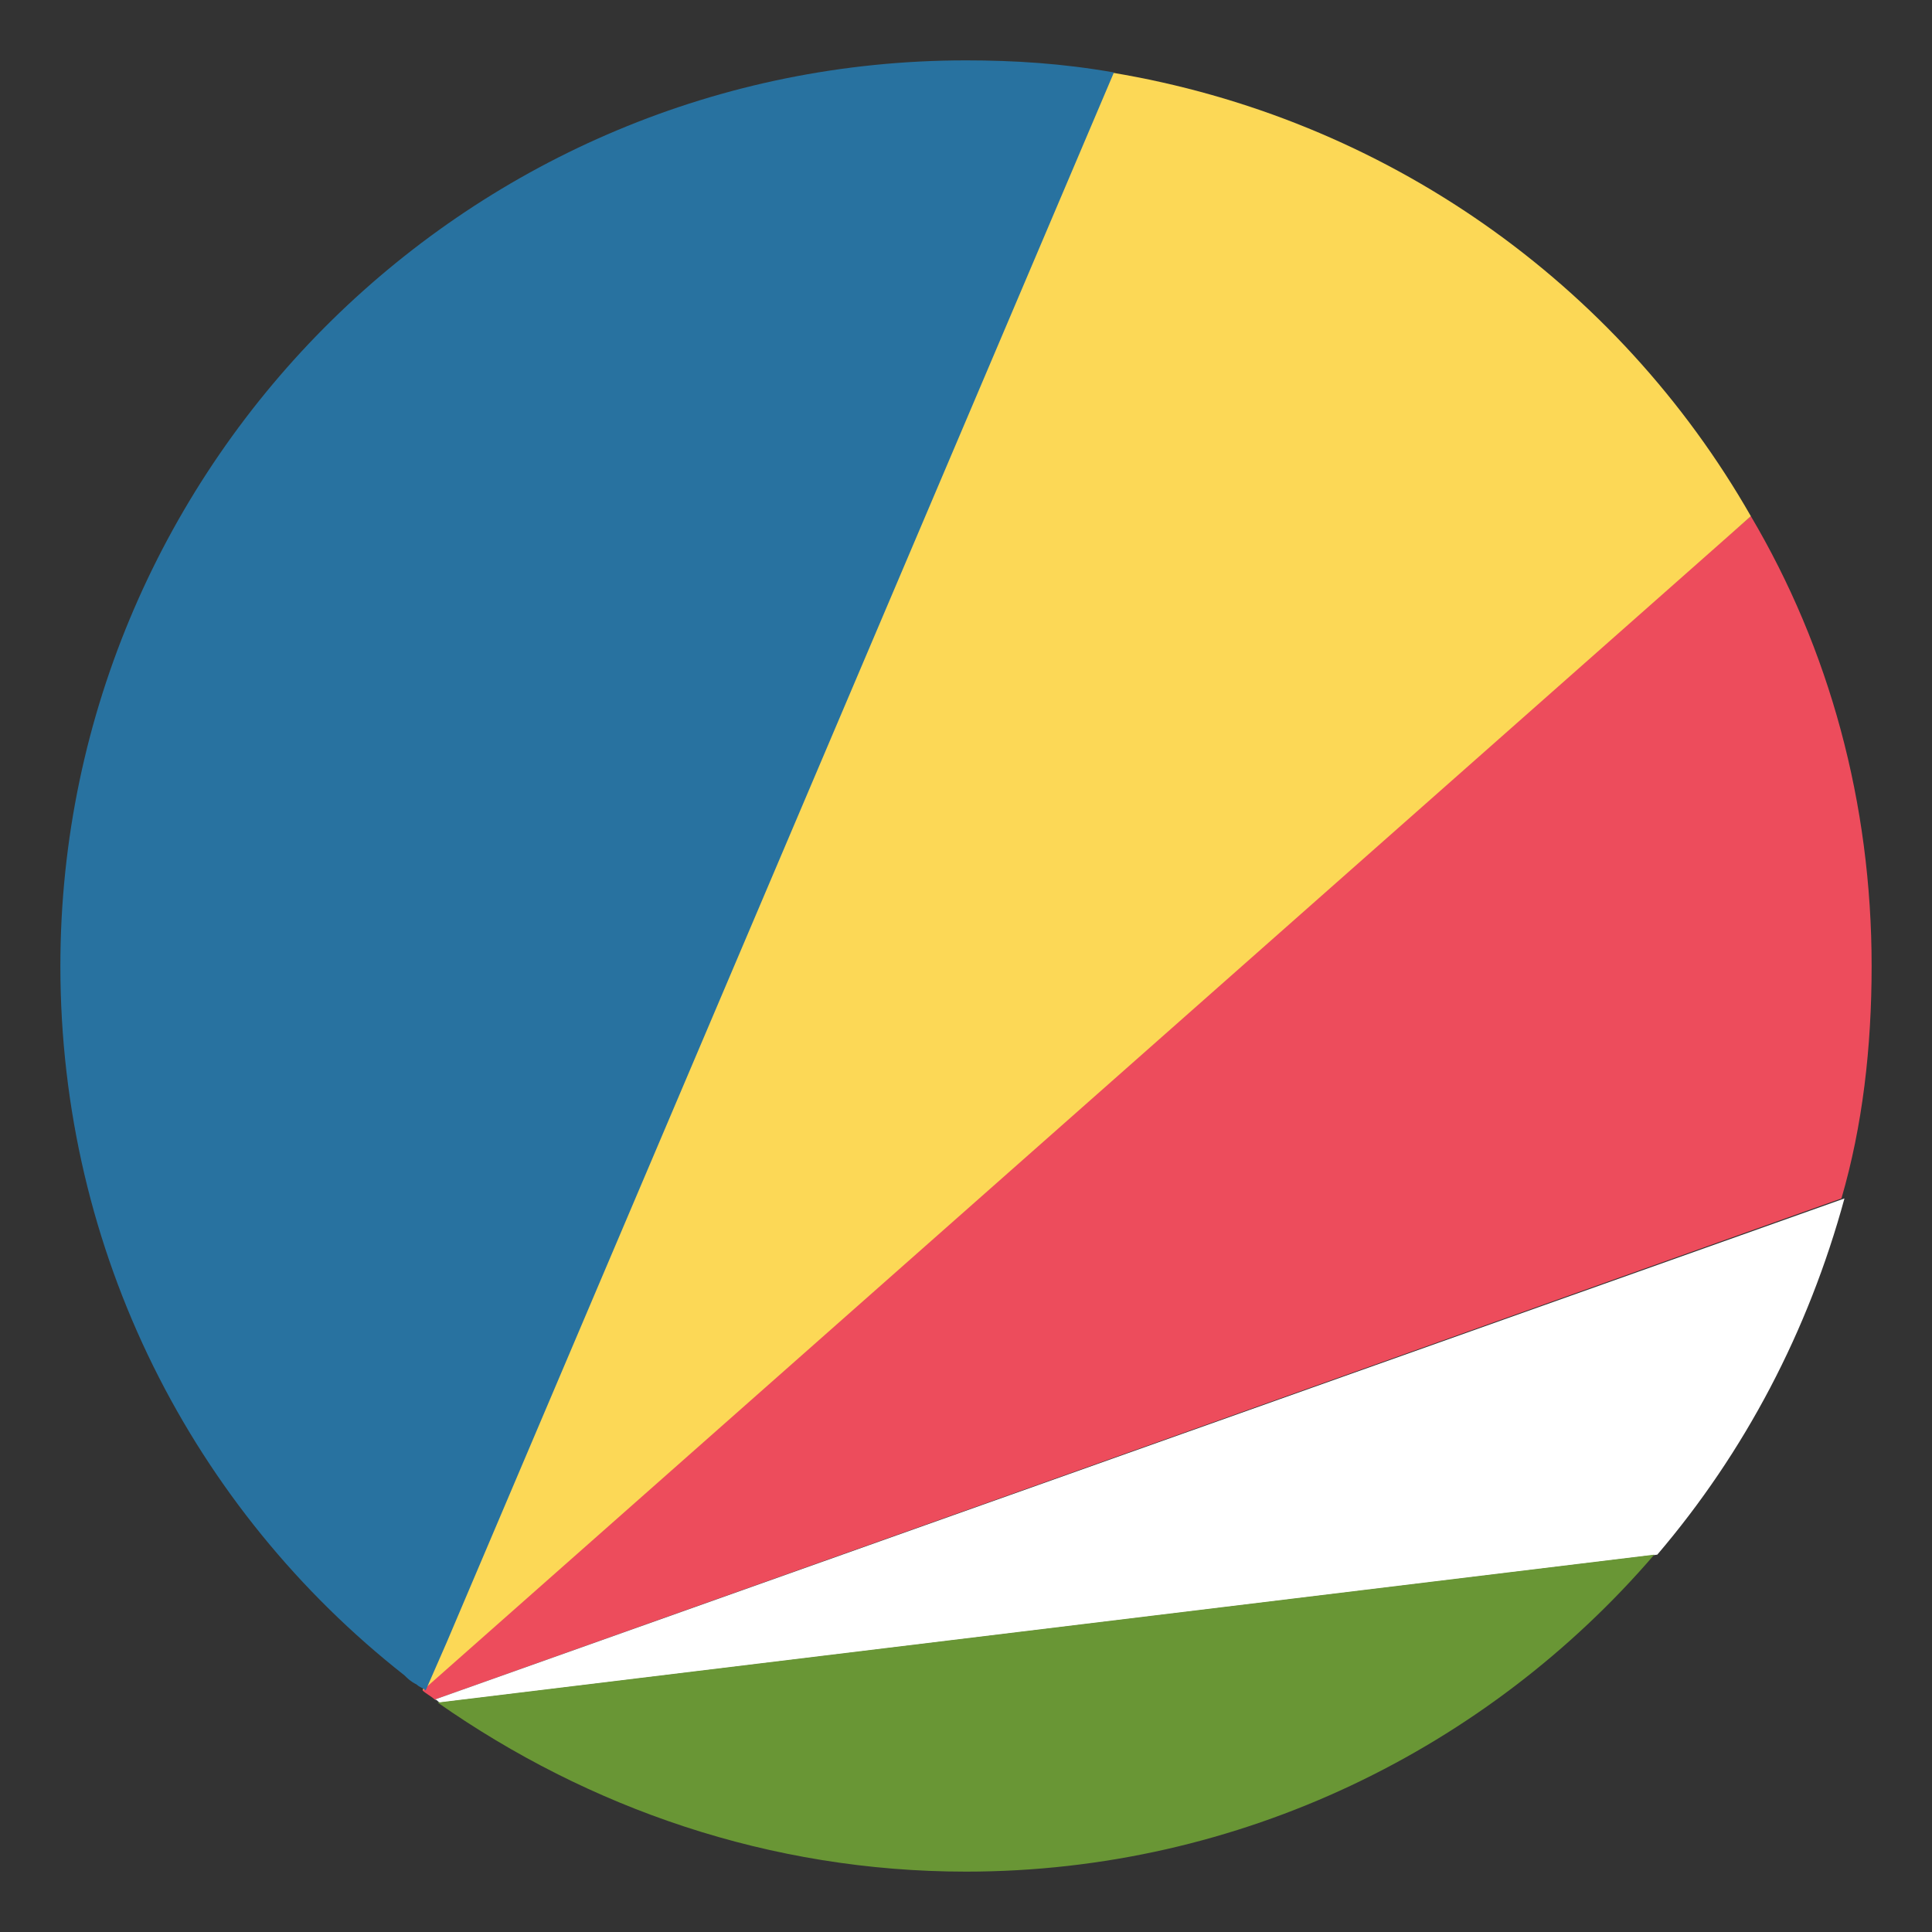
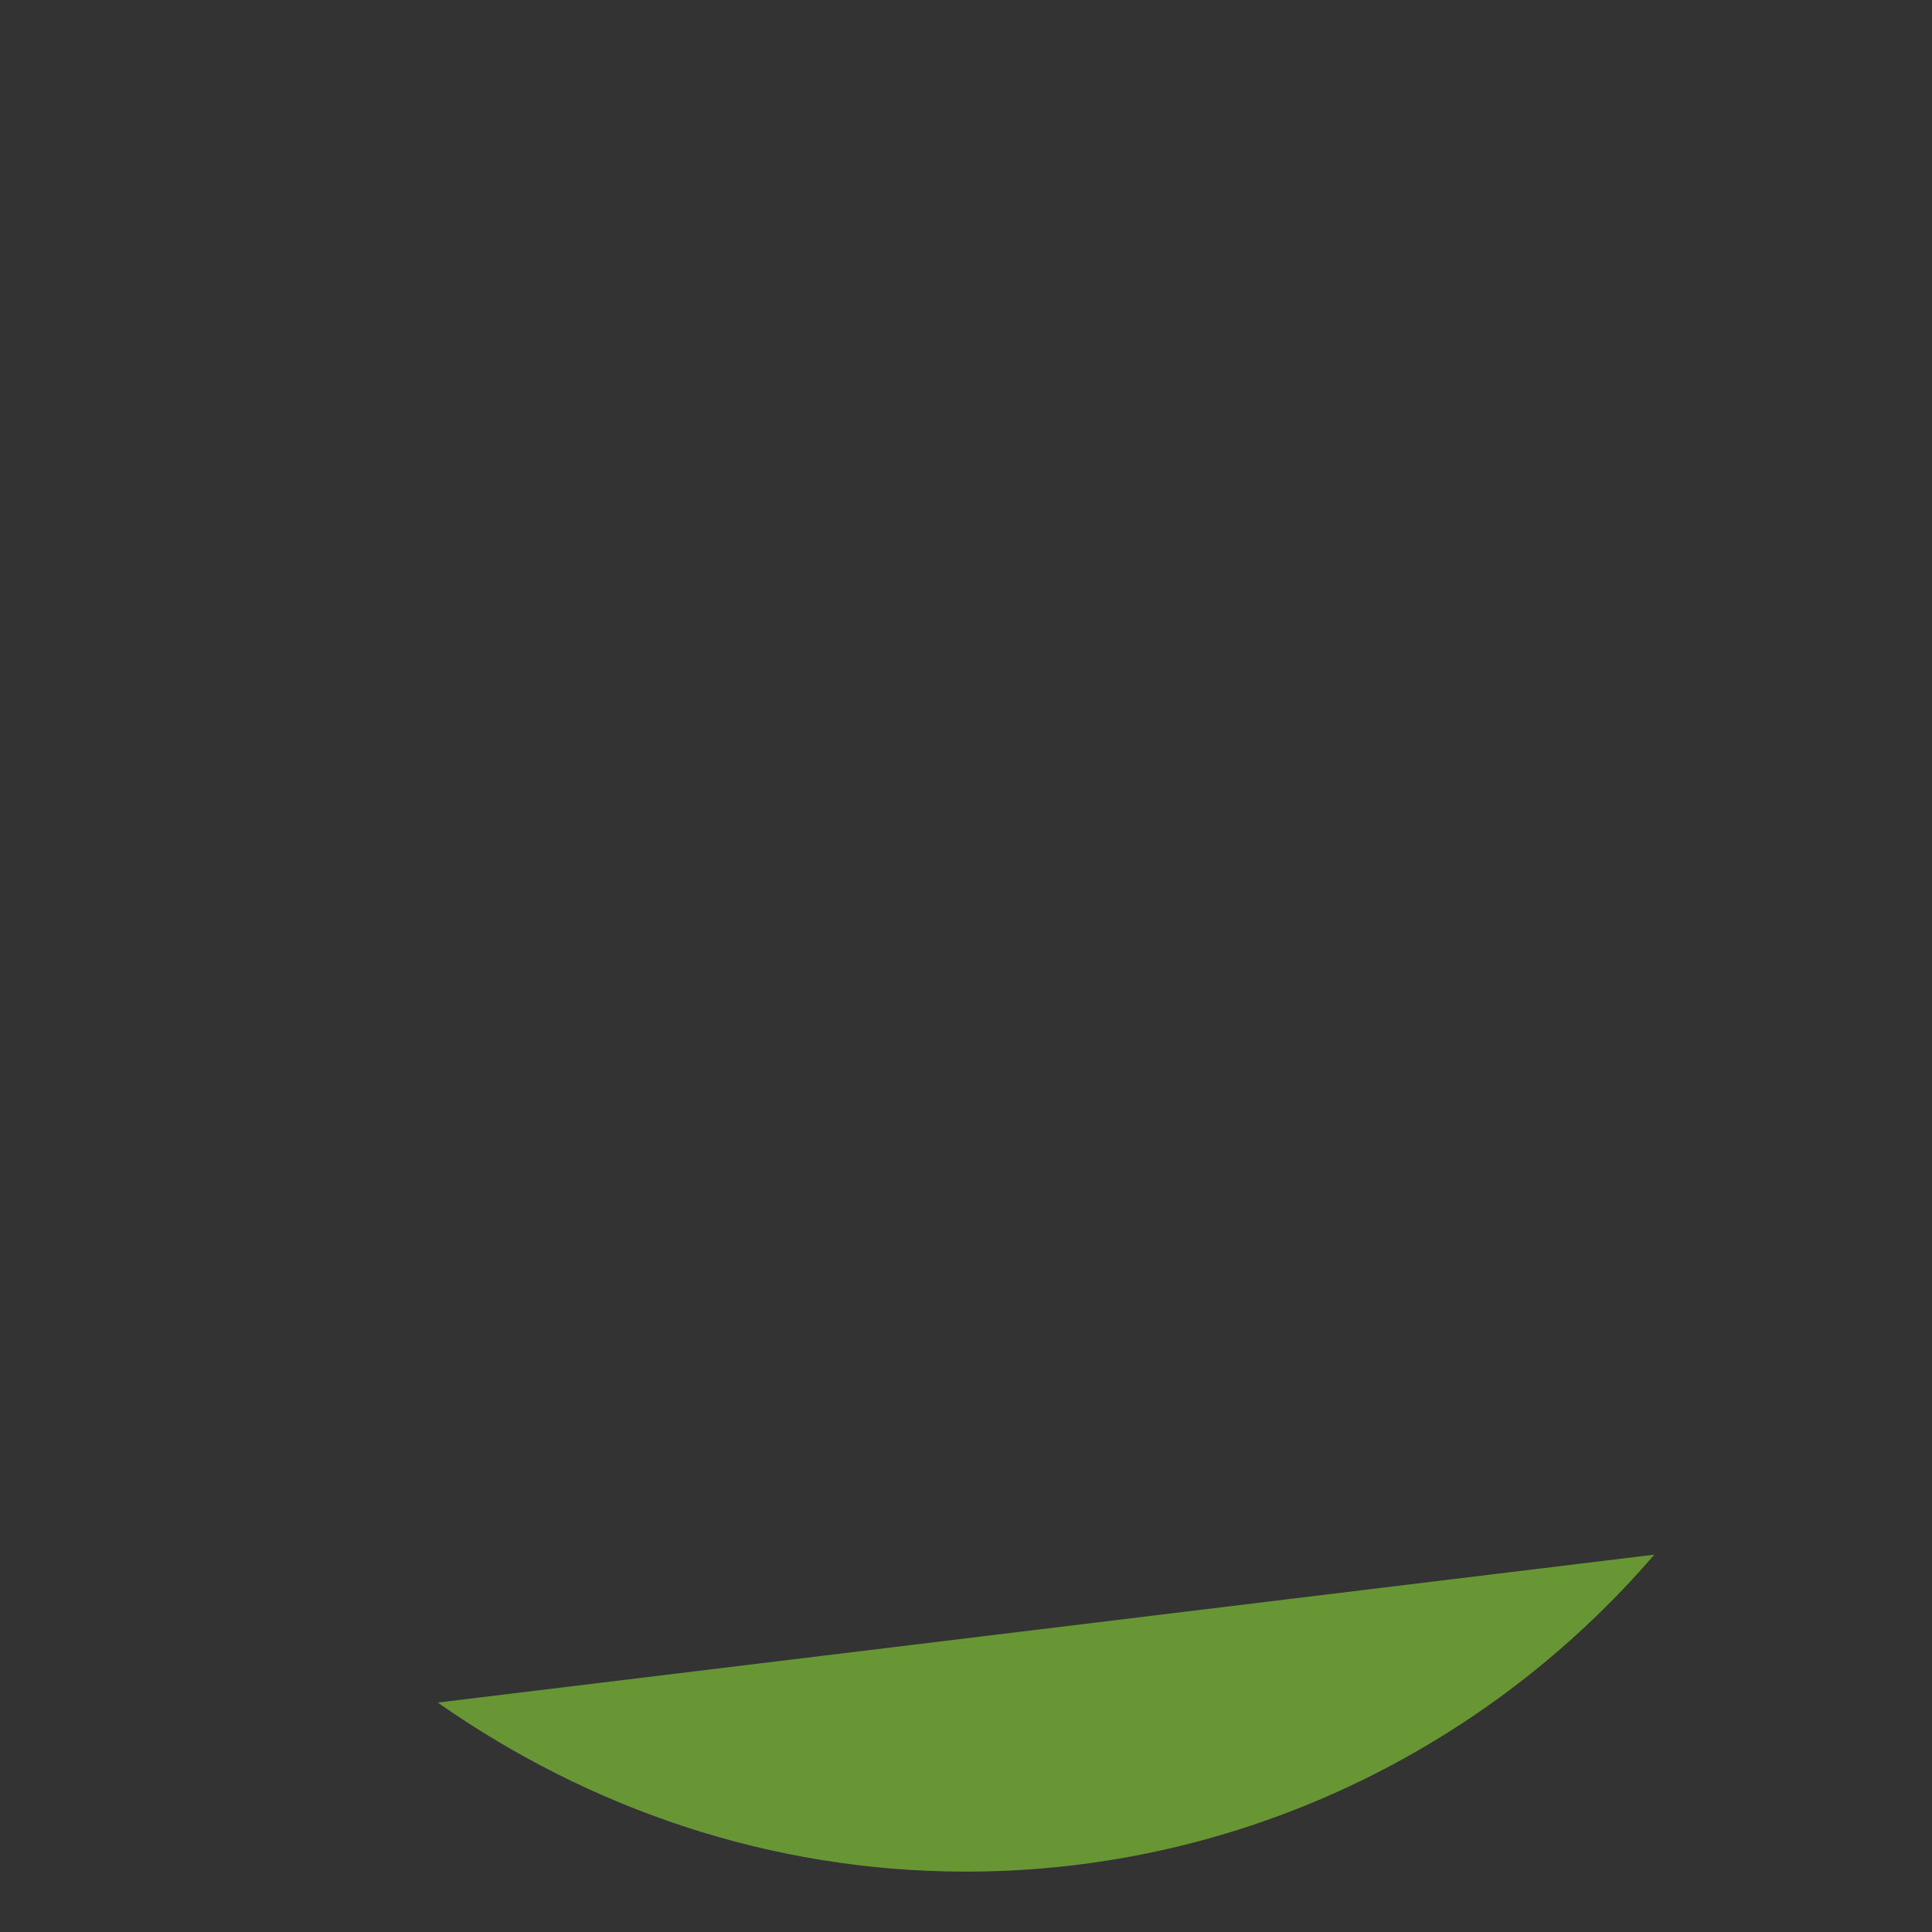
<svg xmlns="http://www.w3.org/2000/svg" viewBox="0 0 64 64">
  <rect x="0" y="0" width="64" height="64" fill="#333333" stroke="none" />
  <title>flag: Seychelles</title>
-   <path fill="#ed4c5c" d="M62 32c0-5.4-1.4-10.5-4-14.9L14.7 54.4 14 56c.1.1.3.2.4.3L61 39.7c.7-2.4 1-5 1-7.7" />
-   <path fill="#fcd856" d="M58 17.1C53.6 9.4 45.9 3.9 36.8 2.4L14 56l44-38.9z" />
-   <path fill="#2872a0" d="M32 2c-8.2 0-15.6 3.3-21 8.6C5.5 16 2 23.6 2 32c0 9.5 4.4 18 11.4 23.5.1.1.2.2.4.3.1.1.2.1.3.2l.7-1.6 22.1-52C35.2 2.1 33.6 2 32 2" />
-   <path fill="#fff" d="M14.4 56.3c.1 0 .1.1.2.1l40.3-4.9c2.9-3.4 5-7.4 6.2-11.8L14.4 56.3" />
  <path fill="#699635" d="M32 62c9.1 0 17.3-4.1 22.8-10.5l-40.3 4.9c5 3.5 11 5.6 17.5 5.6" />
</svg>